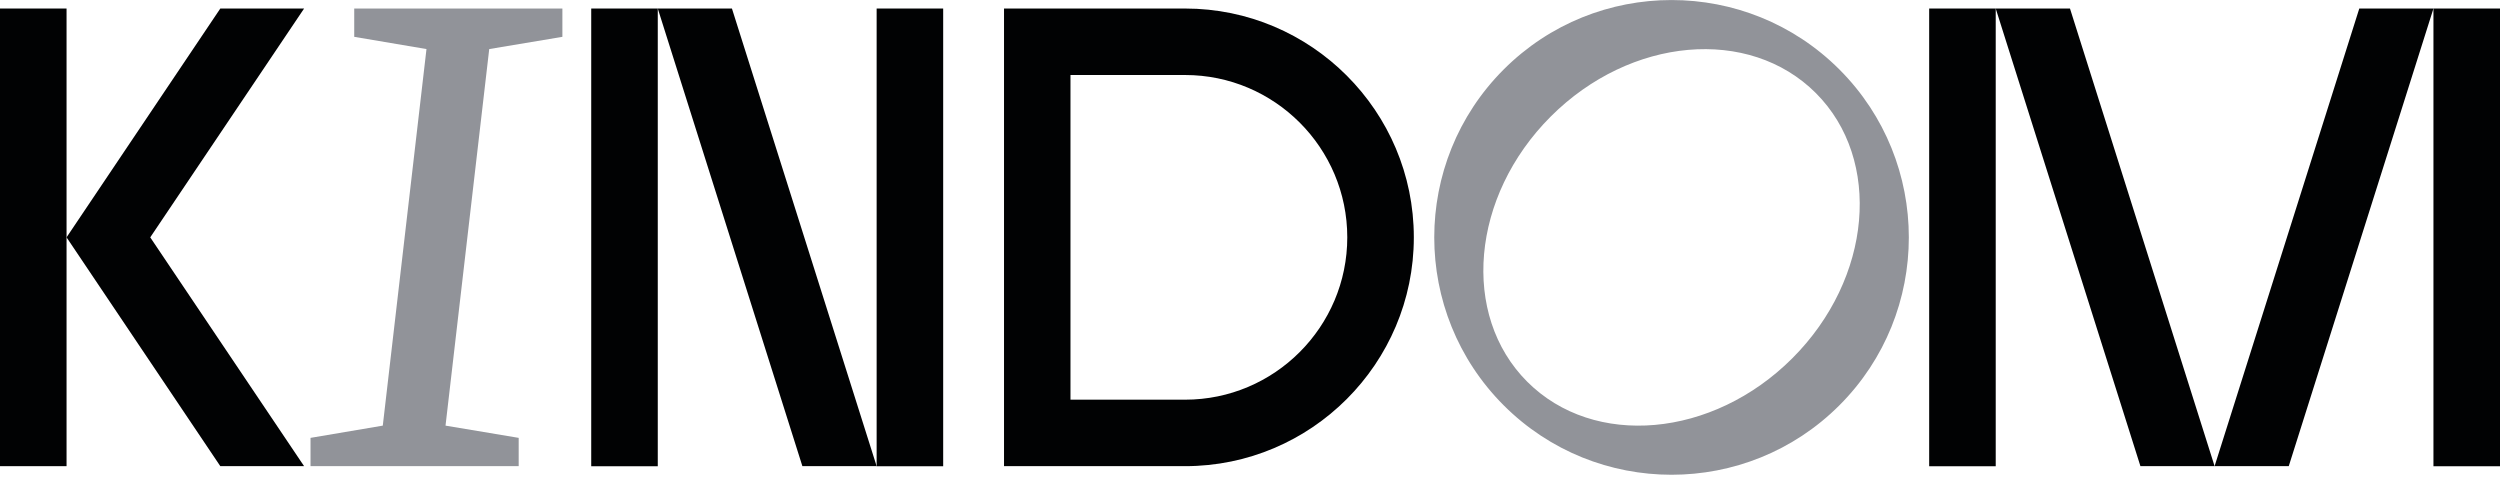
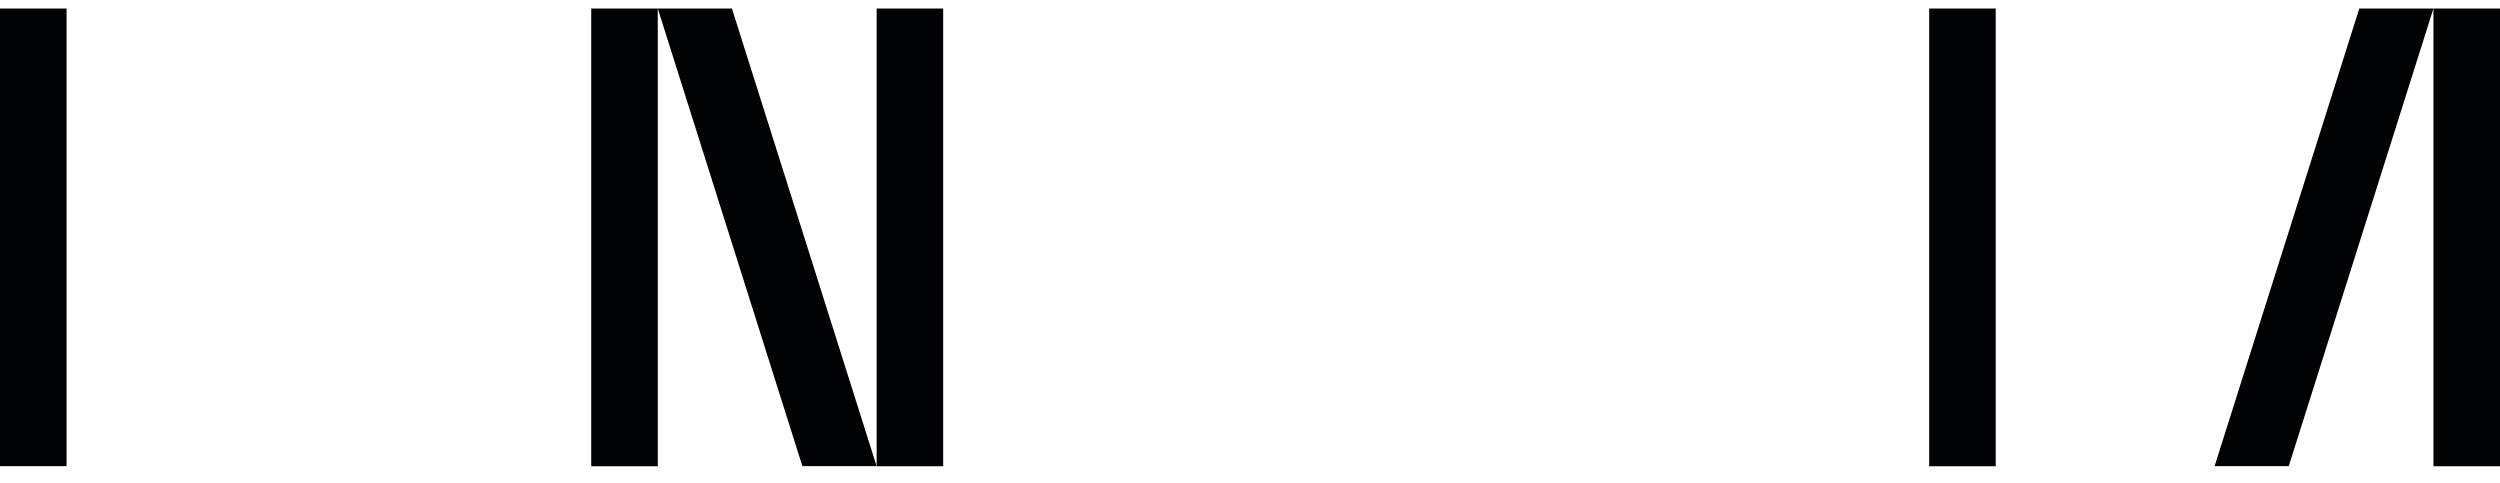
<svg xmlns="http://www.w3.org/2000/svg" width="316" height="61" viewBox="0 0 316 61" fill="none">
-   <path d="M44.774 4.655L53.907 6.202L48.384 53.799L39.25 55.346V58.923H65.562V55.346L56.314 53.799L61.838 6.202L71.086 4.655V1.078H44.774V4.655Z" fill="#919399" />
-   <path d="M149.794 1.078H126.908V58.923H149.794C165.735 58.923 178.708 45.946 178.708 30.001C178.708 14.055 165.746 1.078 149.794 1.078ZM170.296 30.001C170.296 41.315 161.094 50.52 149.794 50.52H135.308V9.481H149.794C161.105 9.481 170.296 18.686 170.296 30.001Z" fill="#010203" />
  <path d="M83.142 1.078H74.731V58.934H83.142V1.078Z" fill="#010203" />
  <path d="M119.218 1.078H110.807V58.934H119.218V1.078Z" fill="#010203" />
  <path d="M83.143 1.078L101.421 58.923H110.807L92.517 1.078H83.143Z" fill="#010203" />
  <path d="M252.259 1.078H243.848V58.934H252.259V1.078Z" fill="#010203" />
-   <path d="M252.26 1.078L270.55 58.923H279.924L261.646 1.078H252.26Z" fill="#010203" />
  <path d="M316 1.078H307.588V58.934H316V1.078Z" fill="#010203" />
  <path d="M279.924 58.923H289.298L307.588 1.078H298.214L279.924 58.923Z" fill="#010203" />
-   <path d="M27.848 1.078L8.412 30.001L27.848 58.923H38.438L18.99 30.001L38.438 1.078H27.848Z" fill="#010203" />
  <path d="M0 1.078V58.923H8.412V30.001V1.078H0Z" fill="#010203" />
-   <path d="M232.501 8.782C220.801 -2.922 201.765 -2.922 190.065 8.782C178.364 20.486 178.364 39.527 190.065 51.231C201.765 62.936 220.801 62.936 232.501 51.231C244.202 39.527 244.202 20.486 232.501 8.782ZM193.044 48.251C184.61 39.814 185.939 24.808 196.012 14.732C206.086 4.655 221.087 3.325 229.522 11.763C237.956 20.2 236.627 35.206 226.553 45.282C216.48 55.358 201.479 56.688 193.044 48.251Z" fill="#919399" />
</svg>